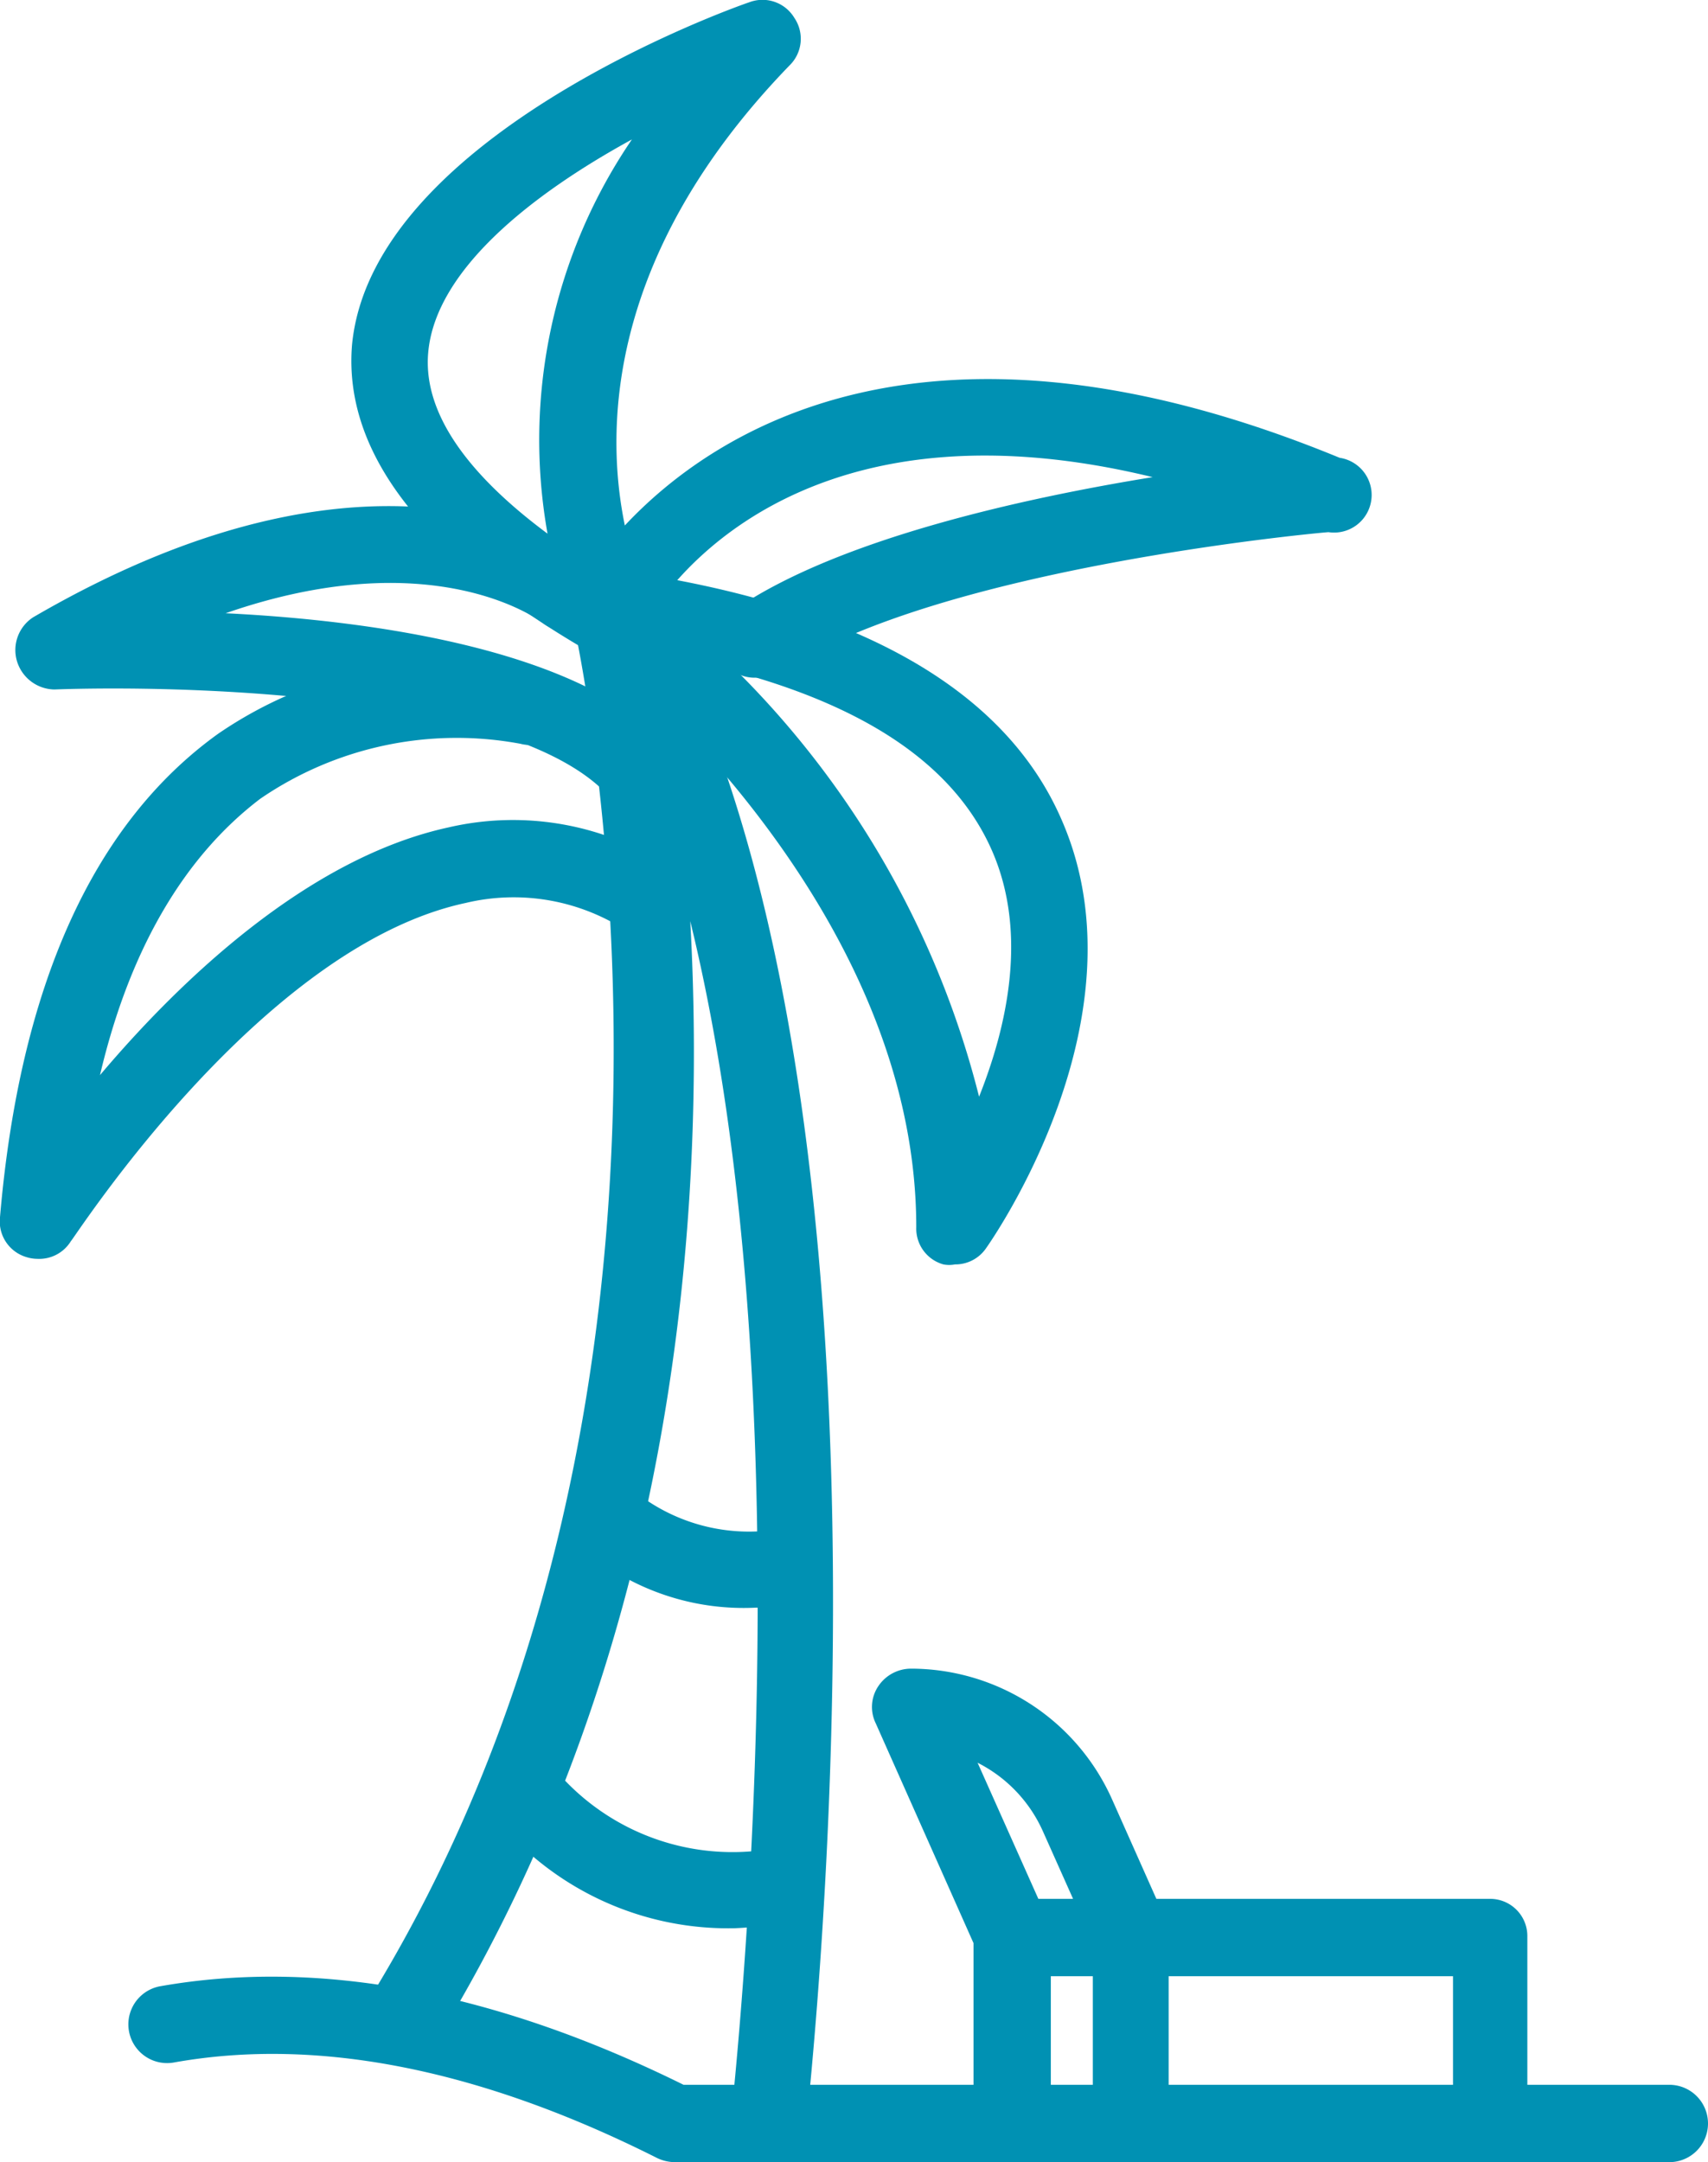
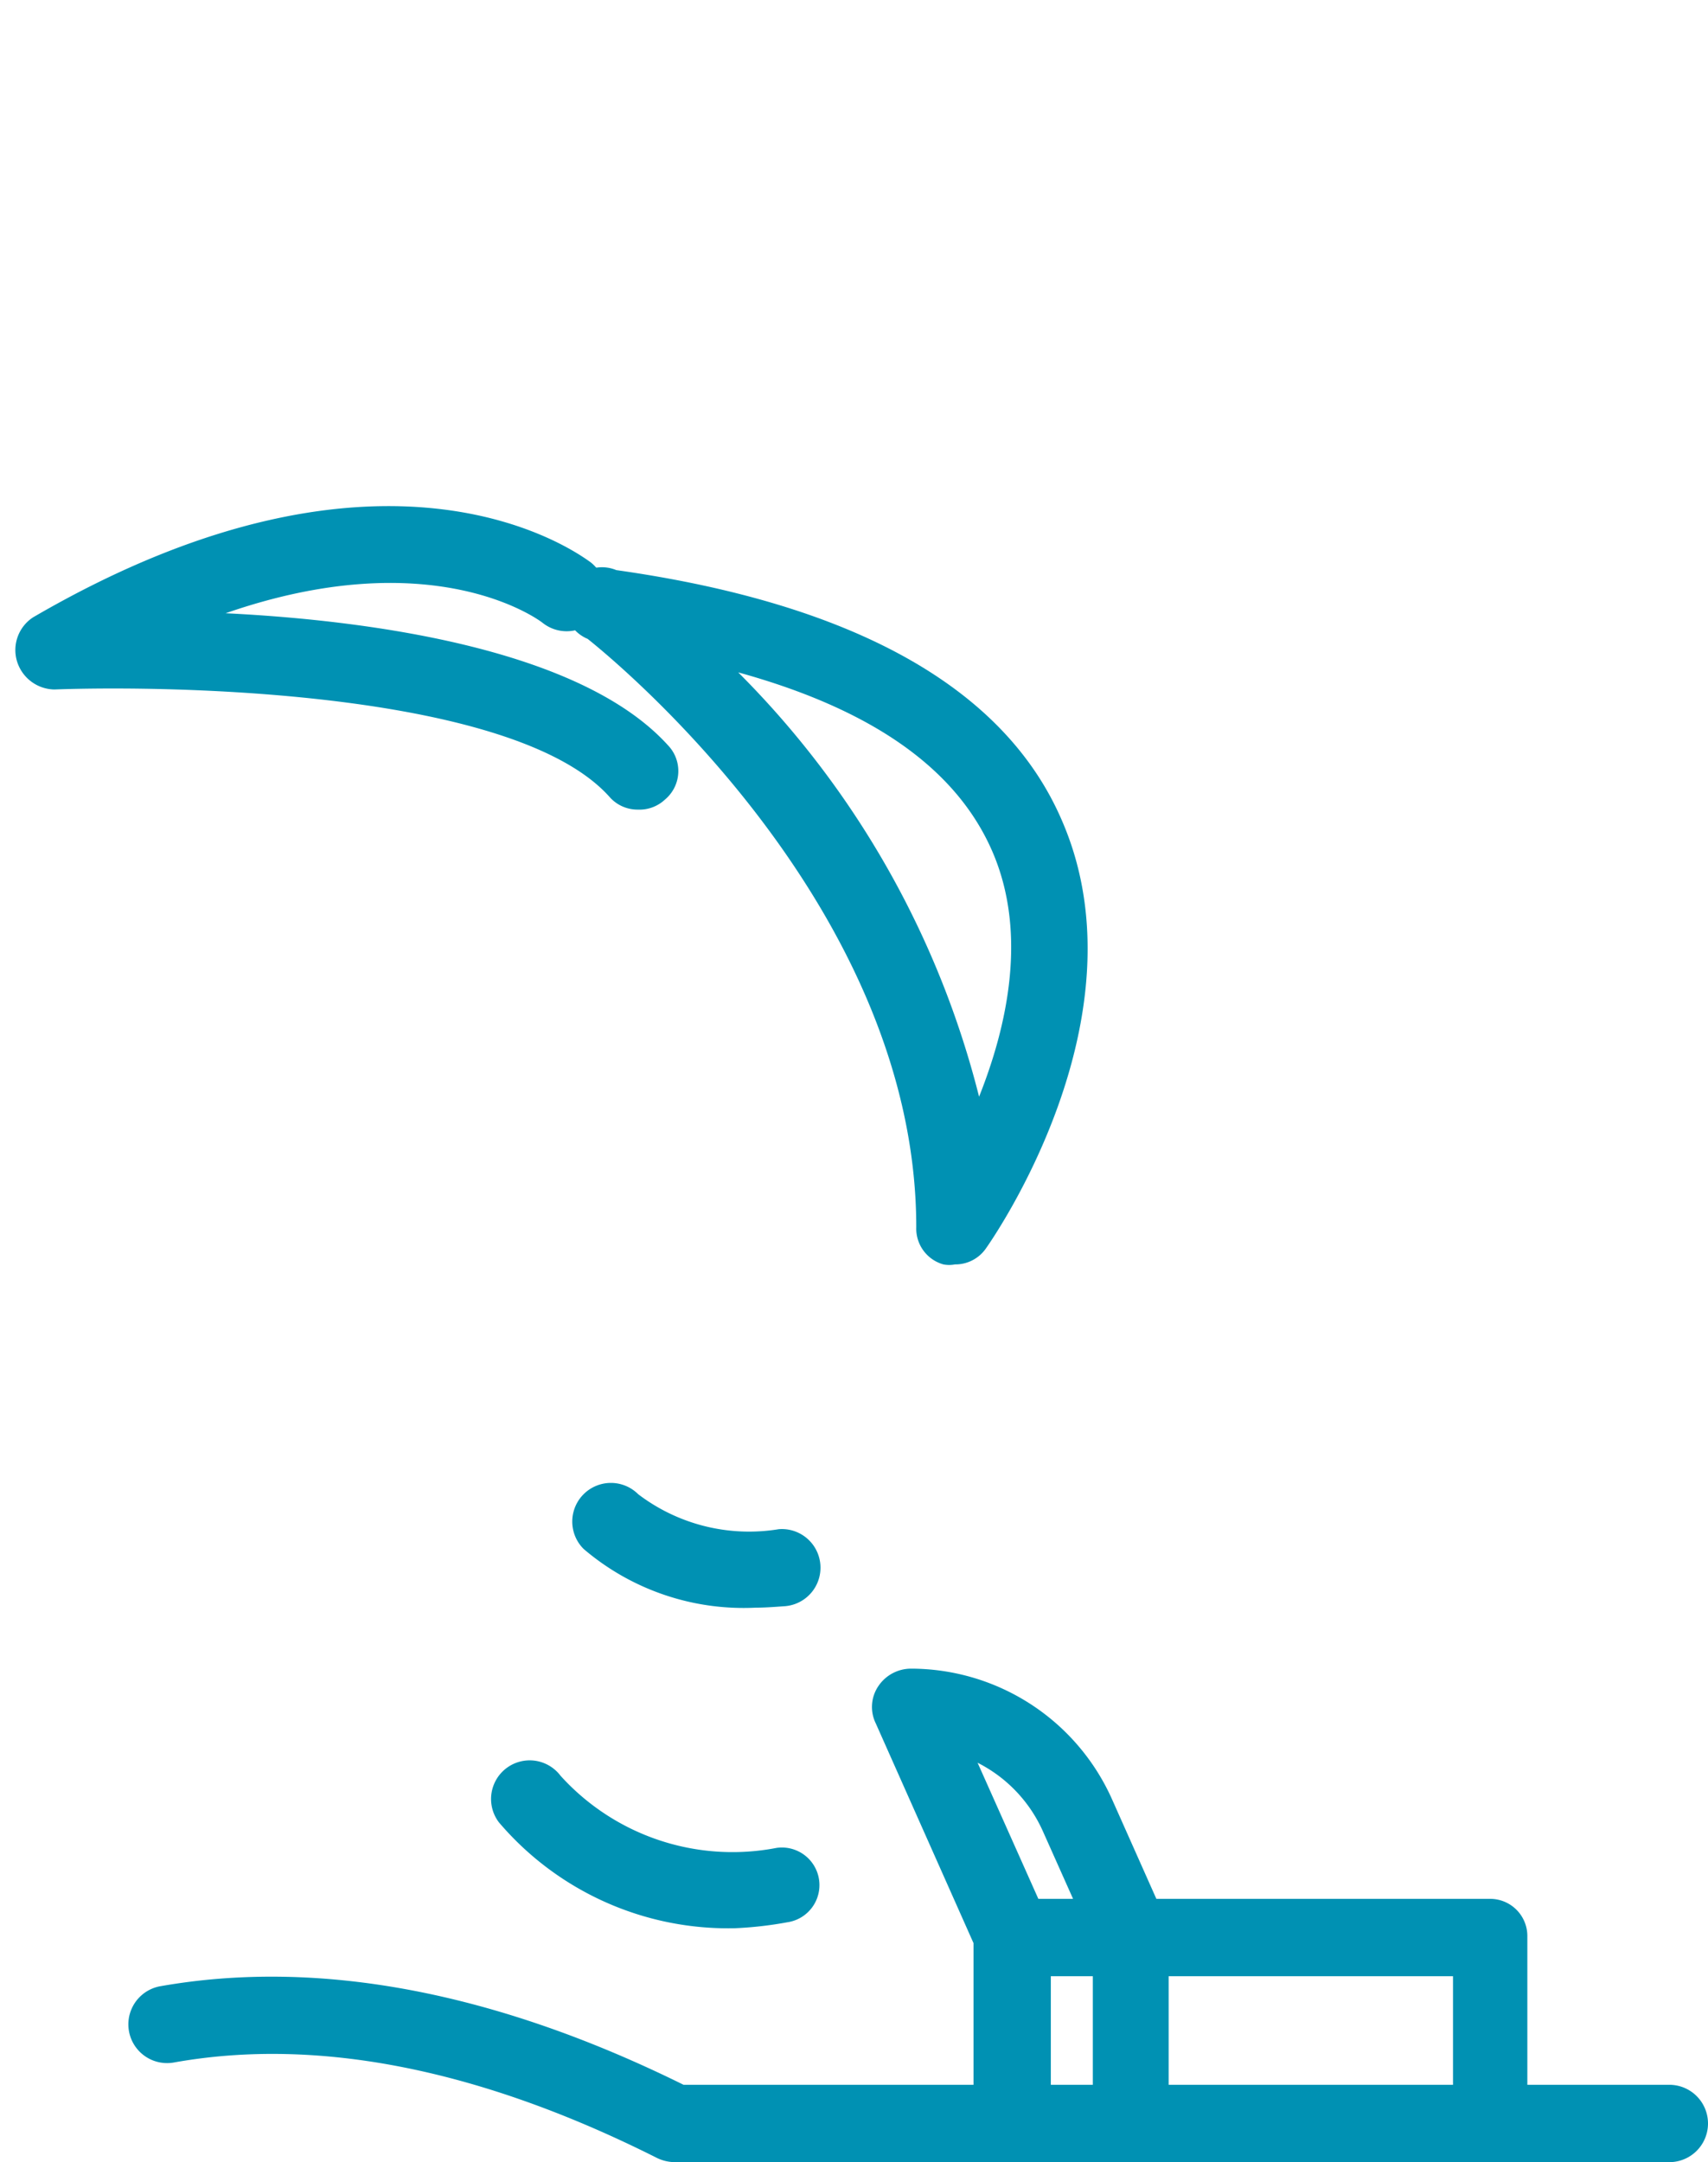
<svg xmlns="http://www.w3.org/2000/svg" width="45.95" height="58.14" viewBox="0 0 45.95 58.14">
  <g>
-     <path d="M20.7,58.08h-.11a1,1,0,0,1-.92-1.14c.54-5.27,1.73-20.59-1.1-32.17.43,7.76-.34,19.46-6.76,30A1,1,0,1,1,10,53.65c10.11-16.54,5.44-36.88,5.39-37.08a1,1,0,0,1,1.9-.77c6.83,11.57,5.1,34.57,4.4,41.35A1,1,0,0,1,20.7,58.08Z" style="fill: #0091b3" />
    <path d="M25.69,34a.81.81,0,0,1-.31,0,1,1,0,0,1-.73-1c0-8.94-8.76-15.75-8.84-15.82a1,1,0,0,1,.77-1.85c6.44.91,10.48,3.19,12,6.76,2.28,5.29-1.89,11.25-2.07,11.5A1,1,0,0,1,25.69,34ZM19.86,18.08a24.63,24.63,0,0,1,6.48,11.41c.75-1.88,1.32-4.39.35-6.61S23.45,19.07,19.86,18.08Z" style="fill: #0091b3" />
-     <path d="M20.46,18.21a1,1,0,0,1-.57-1.9c2.75-1.82,7.55-2.9,11.12-3.48-8.66-2.1-12.38,2.07-13.37,3.51a1,1,0,0,1,0,1,1,1,0,0,1-1.41.4c-4.74-2.65-7-5.5-6.76-8.46C10,3.66,19.74.2,20.16.06a1,1,0,0,1,1.21.42,1,1,0,0,1-.13,1.28c-5,5.16-4.94,9.91-4.43,12.37,2.35-2.51,8.12-6.39,19.23-1.82a1,1,0,0,1-.3,2c-.1,0-10.48.94-14.7,3.74A1.12,1.12,0,0,1,20.46,18.21ZM17,3.75c-2.58,1.41-5.28,3.46-5.48,5.73-.16,1.8,1.35,3.49,3.21,4.87A14.34,14.34,0,0,1,17,3.75Z" style="fill: #0091b3" />
    <path d="M17.16,21.77a1,1,0,0,1-.77-.35c-2.54-2.82-11.63-3-14.93-2.88a1.07,1.07,0,0,1-1-.75A1.05,1.05,0,0,1,.89,16.6c9.62-5.6,14.75-1.65,15-1.48a1,1,0,0,1-1.29,1.63c-.15-.12-3-2.18-8.53-.26,4.06.2,9.59,1,11.9,3.55a1,1,0,0,1-.08,1.46A1,1,0,0,1,17.16,21.77Z" style="fill: #0091b3" />
-     <path d="M1,33.85A1,1,0,0,1,.7,33.8,1,1,0,0,1,0,32.73c.53-6.2,2.5-10.58,5.87-13A11.24,11.24,0,0,1,14.52,18,1,1,0,0,1,14,20a9.35,9.35,0,0,0-7,1.48C5,23,3.5,25.46,2.69,28.91c2.19-2.59,5.61-5.84,9.37-6.66a7.68,7.68,0,0,1,6,1.09,1,1,0,1,1-1.13,1.74,5.56,5.56,0,0,0-4.4-.8C7,25.46,2,33.3,1.91,33.37A1,1,0,0,1,1,33.85Z" style="fill: #0091b3" />
    <path d="M44.91,58.14H18.15a1.12,1.12,0,0,1-.47-.11c-4.77-2.4-9.15-3.26-13-2.57a1,1,0,0,1-.37-2.05c4.25-.75,9,.14,14.08,2.65H44.91a1,1,0,1,1,0,2.08Z" style="fill: #0091b3" />
    <path d="M20.33,43.23a6.63,6.63,0,0,1-4.63-1.58,1,1,0,0,1,1.47-1.47,4.93,4.93,0,0,0,3.78.94,1,1,0,0,1,.17,2.07C20.84,43.21,20.58,43.23,20.33,43.23Z" style="fill: #0091b3" />
    <path d="M19.77,51.85A8.1,8.1,0,0,1,13.42,49a1,1,0,0,1,1.66-1.25,6.24,6.24,0,0,0,5.81,1.94,1,1,0,1,1,.29,2A10.16,10.16,0,0,1,19.77,51.85Z" style="fill: #0091b3" />
-     <path d="M30.4,58.08a1,1,0,0,1-1-1V52.25l-1.34-3A3.8,3.8,0,0,0,26.3,47.4l1.88,4.21a1.22,1.22,0,0,1,.09.42v5a1,1,0,1,1-2.08,0V52.25l-2.63-5.91a1,1,0,0,1,.07-1,1.06,1.06,0,0,1,.87-.47,5.93,5.93,0,0,1,5.42,3.52l1.43,3.21a1,1,0,0,1,.09.42v5A1,1,0,0,1,30.4,58.08Z" style="fill: #0091b3" />
+     <path d="M30.4,58.08a1,1,0,0,1-1-1V52.25l-1.34-3A3.8,3.8,0,0,0,26.3,47.4l1.88,4.21a1.22,1.22,0,0,1,.09.42v5a1,1,0,1,1-2.08,0V52.25l-2.63-5.91a1,1,0,0,1,.07-1,1.06,1.06,0,0,1,.87-.47,5.93,5.93,0,0,1,5.42,3.52l1.43,3.21a1,1,0,0,1,.09.42v5A1,1,0,0,1,30.4,58.08" style="fill: #0091b3" />
    <path d="M40.09,58.14a1,1,0,0,1-1-1v-4H27.23a1,1,0,1,1,0-2.08H40.09a1,1,0,0,1,1,1V57.1A1,1,0,0,1,40.09,58.14Z" style="fill: #0091b3" />
  </g>
</svg>